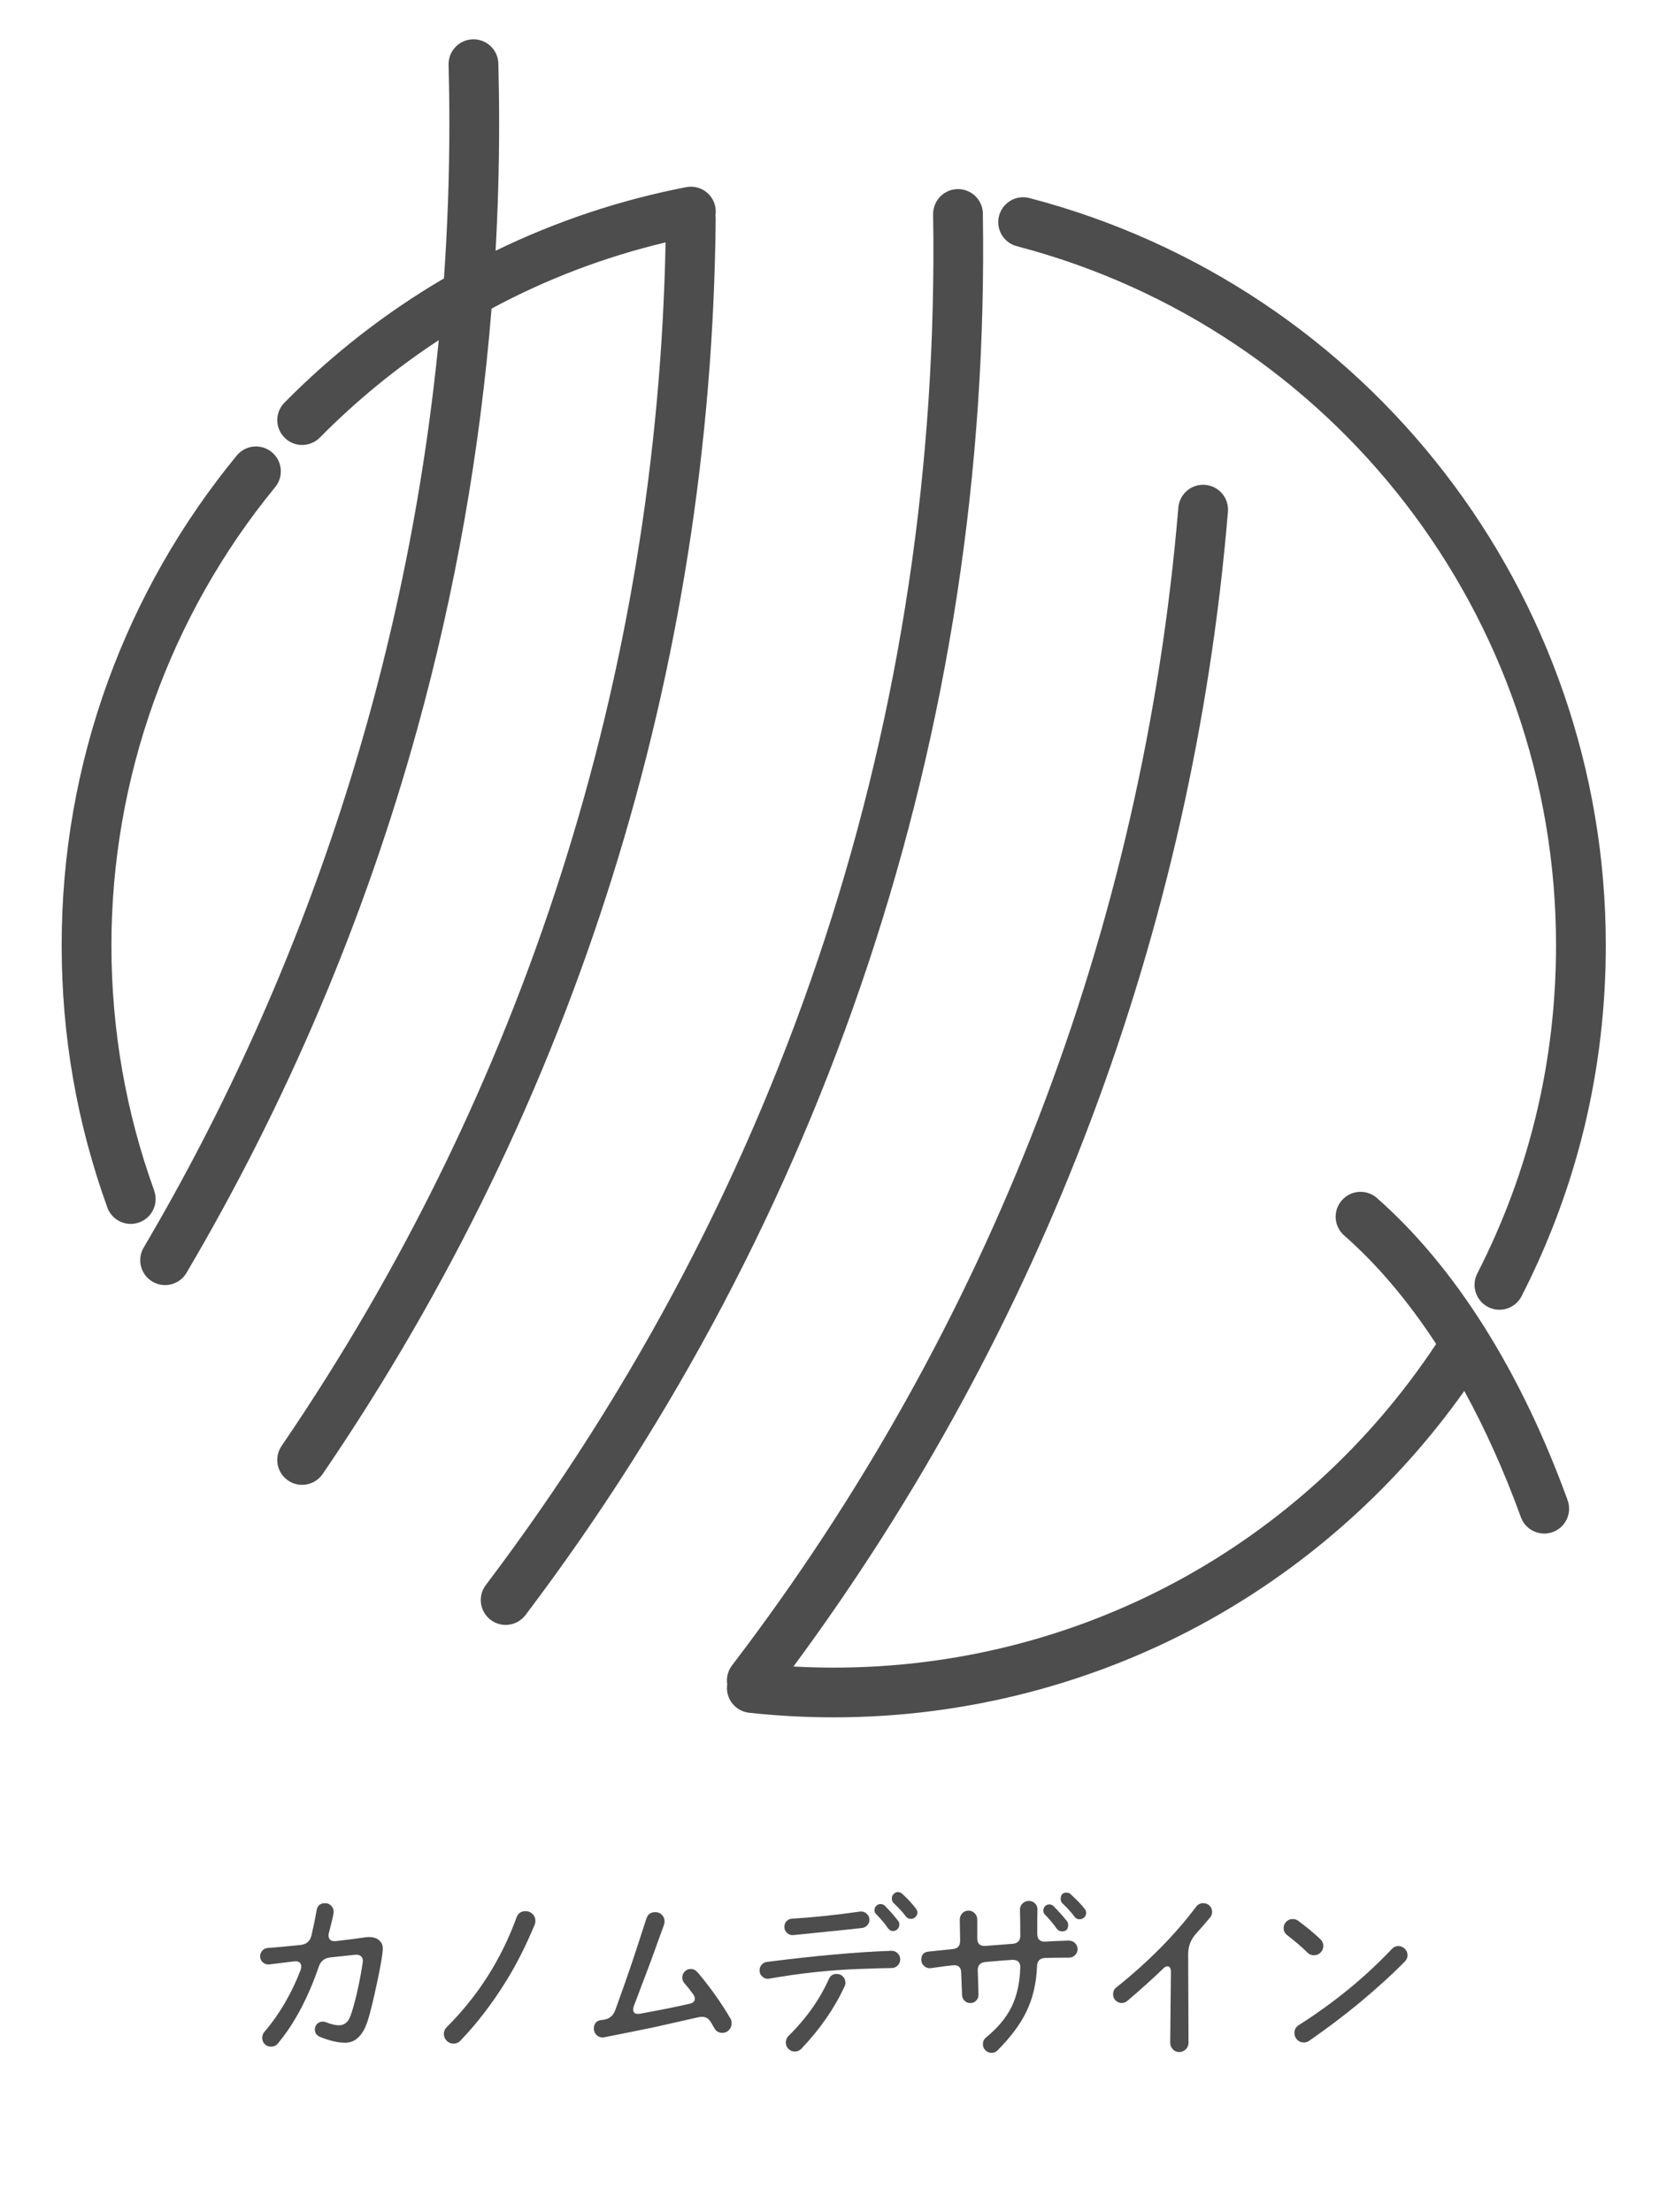
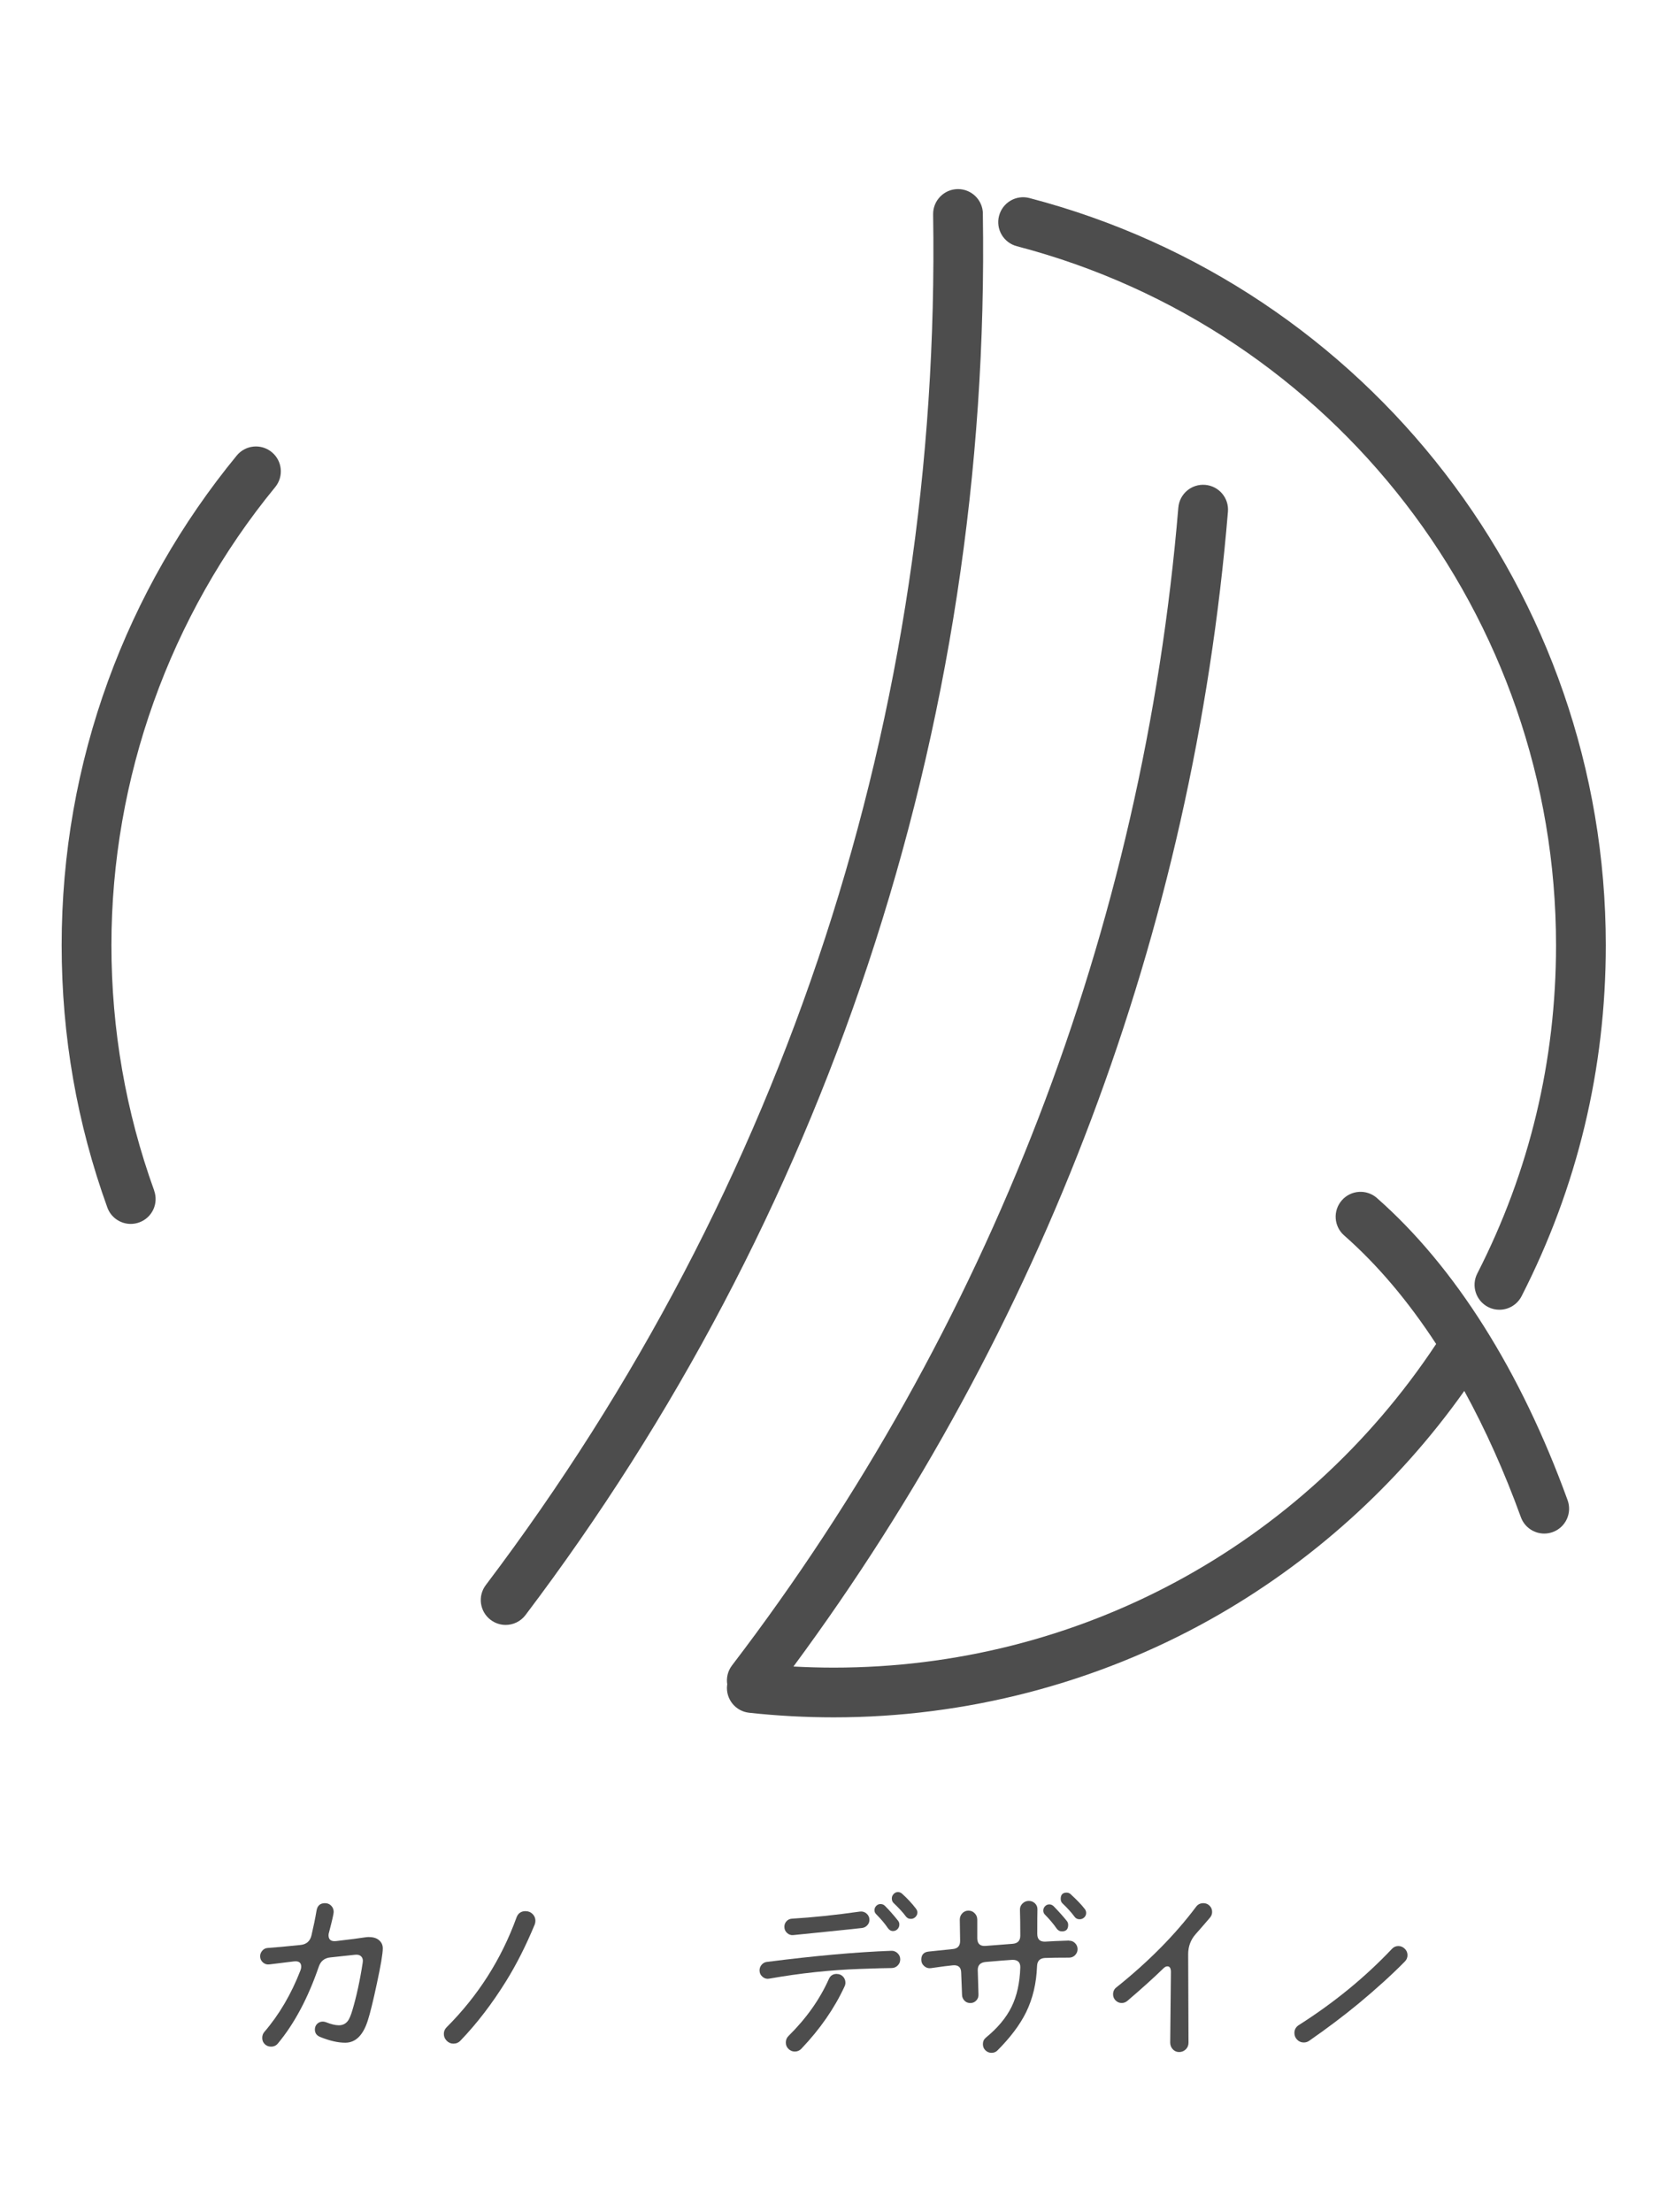
<svg xmlns="http://www.w3.org/2000/svg" id="_レイヤー_25" data-name="レイヤー_25" viewBox="0 0 300 400">
  <defs>
    <style>
      .cls-1 {
        fill: #4d4d4d;
      }
    </style>
  </defs>
  <g>
    <path class="cls-1" d="M66.74,350.24c-.23,0-.48.02-.73.06-.91.15-2.65.37-5.2.67-.94.11-1.4-.24-1.4-1.05,0-.17.03-.36.1-.57.55-2.1.83-3.32.83-3.64,0-.45-.15-.82-.45-1.13-.3-.31-.67-.46-1.12-.46-.87,0-1.38.45-1.53,1.34-.23,1.38-.54,2.88-.92,4.5-.25,1.04-.92,1.62-2.01,1.72-2.49.26-4.45.44-5.9.54-.38.02-.71.18-.97.48-.27.3-.4.64-.4,1.02,0,.45.17.82.51,1.12.34.3.73.41,1.18.35l4.4-.54c.89-.11,1.34.21,1.34.96,0,.19-.04.4-.13.64-1.66,4.29-3.85,8.03-6.57,11.19-.23.28-.35.63-.35,1.05,0,.45.15.82.46,1.12.31.3.69.45,1.13.45.51,0,.93-.19,1.24-.57,3-3.61,5.46-8.25,7.4-13.9.34-1,1.03-1.55,2.07-1.66l4.46-.48c.49-.06.87.04,1.13.3.27.27.36.65.27,1.16-.49,3.21-1.12,6.09-1.88,8.64-.26.85-.51,1.46-.77,1.82-.4.55-.96.83-1.66.83-.62,0-1.4-.19-2.36-.57-.17-.06-.35-.1-.54-.1-.4,0-.74.14-1.02.41-.28.28-.41.62-.41,1.02,0,.64.31,1.08.93,1.34,1.72.7,3.24,1.05,4.56,1.05,1.87,0,3.23-1.34,4.08-4.02.4-1.23.95-3.44,1.63-6.63.72-3.34,1.08-5.47,1.08-6.41,0-.6-.22-1.08-.67-1.47s-1.05-.57-1.82-.57Z" />
    <path class="cls-1" d="M95.06,345.56c-.83,0-1.38.38-1.66,1.15-2.74,7.55-6.95,14.16-12.63,19.84-.34.34-.51.74-.51,1.21s.17.88.51,1.23c.34.35.74.53,1.21.53.51,0,.94-.18,1.28-.54,2.98-3.1,5.72-6.68,8.23-10.72,1.87-3,3.6-6.42,5.2-10.27.08-.21.13-.44.13-.67,0-.49-.17-.9-.51-1.24-.34-.34-.75-.51-1.24-.51Z" />
-     <path class="cls-1" d="M126.06,356.56c-.3-.36-.68-.54-1.15-.54-.43,0-.79.15-1.08.45s-.45.66-.45,1.08c0,.38.11.7.32.96.62.72,1.17,1.42,1.66,2.1.19.28.29.53.29.77,0,.47-.31.78-.92.92-2.13.49-4.73,1.02-7.81,1.59l-1.21.22c-.13.02-.24.03-.35.03-.57,0-.86-.27-.86-.8,0-.19.04-.4.13-.64l3.06-8.1,2.39-6.6c.06-.17.1-.36.1-.57,0-.47-.16-.87-.48-1.2s-.72-.49-1.21-.49c-.83,0-1.37.41-1.63,1.24-1.21,3.76-2.06,6.37-2.55,7.81-.74,2.21-1.75,5.08-3.03,8.61-.38,1.08-1.13,1.69-2.23,1.82l-.29.03c-.91.11-1.37.63-1.37,1.56,0,.45.15.82.46,1.13.31.31.68.46,1.1.46.11,0,.21-.01.32-.03,4.89-.98,7.9-1.58,9.02-1.82l8.07-1.82c.21-.04.41-.06.61-.06.7,0,1.25.36,1.64,1.07.39.71.64,1.13.75,1.26.32.38.74.57,1.28.57.47,0,.86-.17,1.18-.51.32-.34.48-.74.48-1.21,0-.34-.06-.62-.19-.83-1.66-2.85-3.67-5.68-6.03-8.48Z" />
    <path class="cls-1" d="M161.17,352.73c-6.29.23-13.79.9-22.48,2.01-.38.04-.7.21-.96.51-.26.3-.38.64-.38,1.02,0,.47.18.86.54,1.16.36.31.78.42,1.24.33,5.57-.98,11.01-1.56,16.33-1.75,3.02-.11,4.93-.16,5.74-.16.45,0,.82-.15,1.13-.46.31-.31.46-.68.46-1.1,0-.45-.16-.82-.49-1.13-.33-.31-.71-.45-1.13-.43Z" />
    <path class="cls-1" d="M143.47,349.89l6-.61c2.76-.28,4.89-.5,6.38-.67.38-.04.71-.2.97-.48.27-.28.4-.61.4-.99,0-.47-.18-.85-.53-1.15-.35-.3-.75-.41-1.2-.35-4.49.64-8.57,1.06-12.25,1.28-.4.02-.74.17-1,.45-.27.28-.4.62-.4,1.02,0,.45.16.82.49,1.12.33.3.71.43,1.13.38Z" />
    <path class="cls-1" d="M160.53,348.59c.26.38.57.57.96.57.32,0,.59-.12.81-.35.22-.23.33-.51.33-.83,0-.26-.07-.48-.22-.67-.79-1-1.58-1.9-2.39-2.71-.21-.21-.48-.32-.8-.32-.3,0-.55.11-.77.33-.21.22-.32.48-.32.78,0,.28.1.51.29.7.94.96,1.64,1.79,2.1,2.49Z" />
    <path class="cls-1" d="M151.31,356.91c-.68,0-1.16.31-1.43.93-1.64,3.68-4.07,7.11-7.3,10.3-.32.32-.48.71-.48,1.18s.16.83.48,1.15c.32.32.7.48,1.15.48s.86-.17,1.18-.51c3.38-3.55,5.98-7.3,7.81-11.26.11-.23.16-.46.16-.67,0-.45-.15-.82-.45-1.13-.3-.31-.67-.46-1.12-.46Z" />
    <path class="cls-1" d="M163.15,342.43c-.23-.21-.49-.32-.77-.32-.3,0-.56.12-.78.35-.22.23-.33.5-.33.8,0,.34.1.61.29.8,1.04,1,1.77,1.8,2.2,2.39.23.34.55.51.96.51.32,0,.6-.12.83-.35.23-.23.35-.51.35-.83,0-.21-.1-.45-.29-.7-.72-.94-1.54-1.82-2.46-2.65Z" />
    <path class="cls-1" d="M191.05,348.68c.26.36.58.54.99.54.74,0,1.12-.38,1.12-1.15,0-.28-.07-.51-.22-.7-.66-.83-1.46-1.72-2.39-2.68-.23-.23-.5-.35-.8-.35s-.55.11-.77.33c-.21.22-.32.48-.32.78s.1.54.29.73c.87.89,1.57,1.72,2.1,2.49Z" />
    <path class="cls-1" d="M193.66,342.53c-.23-.21-.49-.32-.77-.32-.72,0-1.08.37-1.08,1.12,0,.34.1.61.29.8.94.89,1.66,1.69,2.17,2.39.23.34.55.51.96.51.32,0,.59-.11.83-.33.23-.22.35-.49.35-.81,0-.28-.09-.52-.26-.73-.57-.74-1.4-1.62-2.49-2.61Z" />
    <path class="cls-1" d="M193.31,350.88c-1.91.06-3.33.13-4.24.19-1,.06-1.5-.4-1.5-1.4,0-2.19.01-3.65.03-4.37.02-.45-.12-.82-.43-1.13-.31-.31-.69-.46-1.13-.46s-.83.16-1.15.48c-.32.32-.47.7-.45,1.15.04,1.21.06,2.76.06,4.66,0,.91-.47,1.4-1.4,1.47-2.21.17-3.85.3-4.91.38-.96.06-1.45-.39-1.47-1.37v-3.38c0-.45-.15-.83-.46-1.15-.31-.32-.69-.48-1.13-.48s-.82.16-1.12.48c-.3.32-.45.7-.45,1.15l.06,3.79c.02.94-.43,1.45-1.34,1.53l-4.34.45c-.89.09-1.34.57-1.34,1.47,0,.47.18.86.53,1.16.35.31.75.43,1.2.37,1.93-.28,3.24-.45,3.92-.51,1.02-.11,1.54.33,1.56,1.31l.16,4.08c.02.4.18.74.46,1.02s.63.41,1.04.41c.42,0,.78-.15,1.07-.46.29-.31.42-.67.4-1.1l-.13-4.37c-.02-.91.46-1.41,1.44-1.5,2.38-.21,3.98-.34,4.78-.38.49-.02.86.09,1.12.32.25.23.37.6.35,1.08-.09,2.76-.61,5.13-1.58,7.1-.97,1.97-2.51,3.82-4.64,5.56-.36.3-.54.69-.54,1.18,0,.45.15.82.46,1.12.31.3.67.45,1.1.45s.78-.14,1.05-.41c2.36-2.36,4.09-4.67,5.2-6.92,1.21-2.47,1.87-5.25,1.98-8.35.04-.94.52-1.42,1.43-1.47,1.06-.04,2.52-.06,4.37-.06.42,0,.79-.15,1.08-.45s.45-.66.45-1.08-.15-.79-.46-1.1c-.31-.31-.68-.45-1.1-.43Z" />
    <path class="cls-1" d="M217.61,344.12c-.55,0-.99.21-1.31.64-3.81,5.08-8.62,9.95-14.45,14.61-.38.3-.57.71-.57,1.24,0,.43.15.79.46,1.1.31.31.68.46,1.1.46.38,0,.72-.13,1.02-.38,2.64-2.25,4.8-4.21,6.51-5.87.25-.26.5-.38.73-.38.42,0,.64.34.64,1.02-.04,4.7-.09,8.95-.13,12.76,0,.47.15.87.46,1.21.31.34.7.51,1.16.51s.87-.17,1.2-.49c.33-.33.49-.73.49-1.2l-.06-16.01c0-1.4.46-2.62,1.37-3.64.72-.81,1.58-1.8,2.58-2.97.25-.3.38-.64.38-1.02,0-.45-.15-.82-.46-1.13-.31-.31-.69-.46-1.13-.46Z" />
    <path class="cls-1" d="M254.02,352.36c-.33-.33-.72-.49-1.16-.49s-.83.17-1.15.51c-4.87,5.15-10.48,9.74-16.84,13.78-.53.34-.8.82-.8,1.43,0,.47.16.87.49,1.21.33.34.73.51,1.2.51.36,0,.68-.1.96-.29,3.27-2.27,6.25-4.52,8.93-6.73,3.25-2.7,6.05-5.24,8.39-7.62.32-.32.48-.7.48-1.15s-.16-.83-.49-1.16Z" />
-     <path class="cls-1" d="M237.61,353.53c.47,0,.87-.16,1.2-.49.33-.33.49-.73.49-1.2s-.18-.87-.54-1.21c-1.13-1.08-2.48-2.2-4.05-3.35-.26-.19-.57-.29-.96-.29-.45,0-.83.16-1.15.48-.32.32-.48.7-.48,1.15,0,.51.21.94.64,1.28,1.51,1.17,2.73,2.22,3.67,3.16.32.32.71.48,1.18.48Z" />
  </g>
  <g>
    <path class="cls-1" d="M27.88,215.27c-5.13-14.2-7.73-29.12-7.73-44.36,0-30.15,10.52-59.57,29.61-82.83,1.58-1.92,1.3-4.76-.62-6.33-1.92-1.58-4.76-1.3-6.33.62-10.03,12.22-17.85,25.91-23.25,40.7-5.58,15.3-8.41,31.4-8.41,47.84s2.78,32.24,8.26,47.42c.66,1.83,2.39,2.97,4.23,2.97.51,0,1.02-.09,1.53-.27,2.34-.84,3.55-3.42,2.7-5.76Z" />
    <path class="cls-1" d="M183.88,44.52c57.41,15,97.5,66.97,97.5,126.38,0,20.91-4.79,40.89-14.24,59.37-1.13,2.21-.25,4.92,1.96,6.06.66.34,1.36.49,2.04.49,1.64,0,3.21-.9,4.01-2.45,10.1-19.76,15.23-41.12,15.23-63.47,0-63.51-42.86-119.06-104.23-135.09-2.4-.63-4.86.81-5.49,3.22-.63,2.4.81,4.86,3.22,5.49Z" />
    <path class="cls-1" d="M249,216.62c-1.87-1.64-4.71-1.46-6.35.41-1.64,1.87-1.46,4.71.41,6.35,5.99,5.26,11.58,11.87,16.64,19.63-24.31,36.68-64.87,58.52-108.93,58.52-2.43,0-4.86-.07-7.29-.2,45.13-61.07,72.26-133.12,78.57-208.8.21-2.48-1.63-4.65-4.11-4.86-2.48-.21-4.65,1.63-4.86,4.11-6.35,76.15-34.26,148.55-80.71,209.35-.78,1.02-1.05,2.27-.86,3.44,0,.05-.02.11-.03.16-.27,2.47,1.51,4.69,3.99,4.96,5.05.55,10.2.83,15.31.83,23.85,0,47.4-6.12,68.09-17.7,18.14-10.15,33.91-24.36,45.92-41.32,3.8,6.93,7.23,14.56,10.23,22.82.66,1.83,2.39,2.97,4.23,2.97.51,0,1.03-.09,1.53-.27,2.34-.85,3.54-3.43,2.69-5.77-8.48-23.38-20.41-42.27-34.48-54.63Z" />
-     <path class="cls-1" d="M129.38,38.9c.07-.49.07-.99-.03-1.5-.47-2.44-2.83-4.03-5.27-3.56-12.04,2.33-23.6,6.21-34.46,11.5.42-7.64.64-15.3.64-22.97,0-3.56-.05-7.22-.14-10.88-.06-2.48-2.13-4.45-4.62-4.38-2.48.06-4.45,2.13-4.38,4.62.09,3.58.14,7.16.14,10.64,0,9.35-.33,18.68-.98,27.97-10.46,6.13-20.15,13.66-28.84,22.46-1.75,1.77-1.73,4.62.04,6.36.88.87,2.02,1.3,3.16,1.3s2.32-.45,3.2-1.34c6.59-6.67,13.79-12.56,21.5-17.61-5.66,57.89-23.82,113.96-53.36,164.07-1.26,2.14-.55,4.9,1.59,6.16.72.42,1.5.62,2.28.62,1.54,0,3.04-.79,3.88-2.22,18.17-30.83,32.21-63.91,41.72-98.31,6.86-24.8,11.35-50.26,13.44-76.03,9.88-5.32,20.44-9.35,31.47-11.97-1.54,78.09-25.51,153.25-69.44,217.62-1.4,2.05-.87,4.85,1.18,6.25.78.53,1.66.78,2.53.78,1.44,0,2.85-.69,3.72-1.96,45.76-67.05,70.33-145.53,71.07-226.97,0-.23-.02-.45-.05-.67Z" />
    <path class="cls-1" d="M177.74,38.62c-.04-2.46-2.05-4.43-4.5-4.43-.02,0-.05,0-.07,0-2.48.04-4.47,2.09-4.43,4.57,1.43,90.26-26.54,175.96-80.89,247.84-1.5,1.98-1.11,4.8.88,6.3.81.61,1.77.91,2.71.91,1.36,0,2.71-.62,3.59-1.79,26.99-35.69,47.81-75.22,61.88-117.5,14.55-43.71,21.56-89.44,20.82-135.91Z" />
  </g>
</svg>